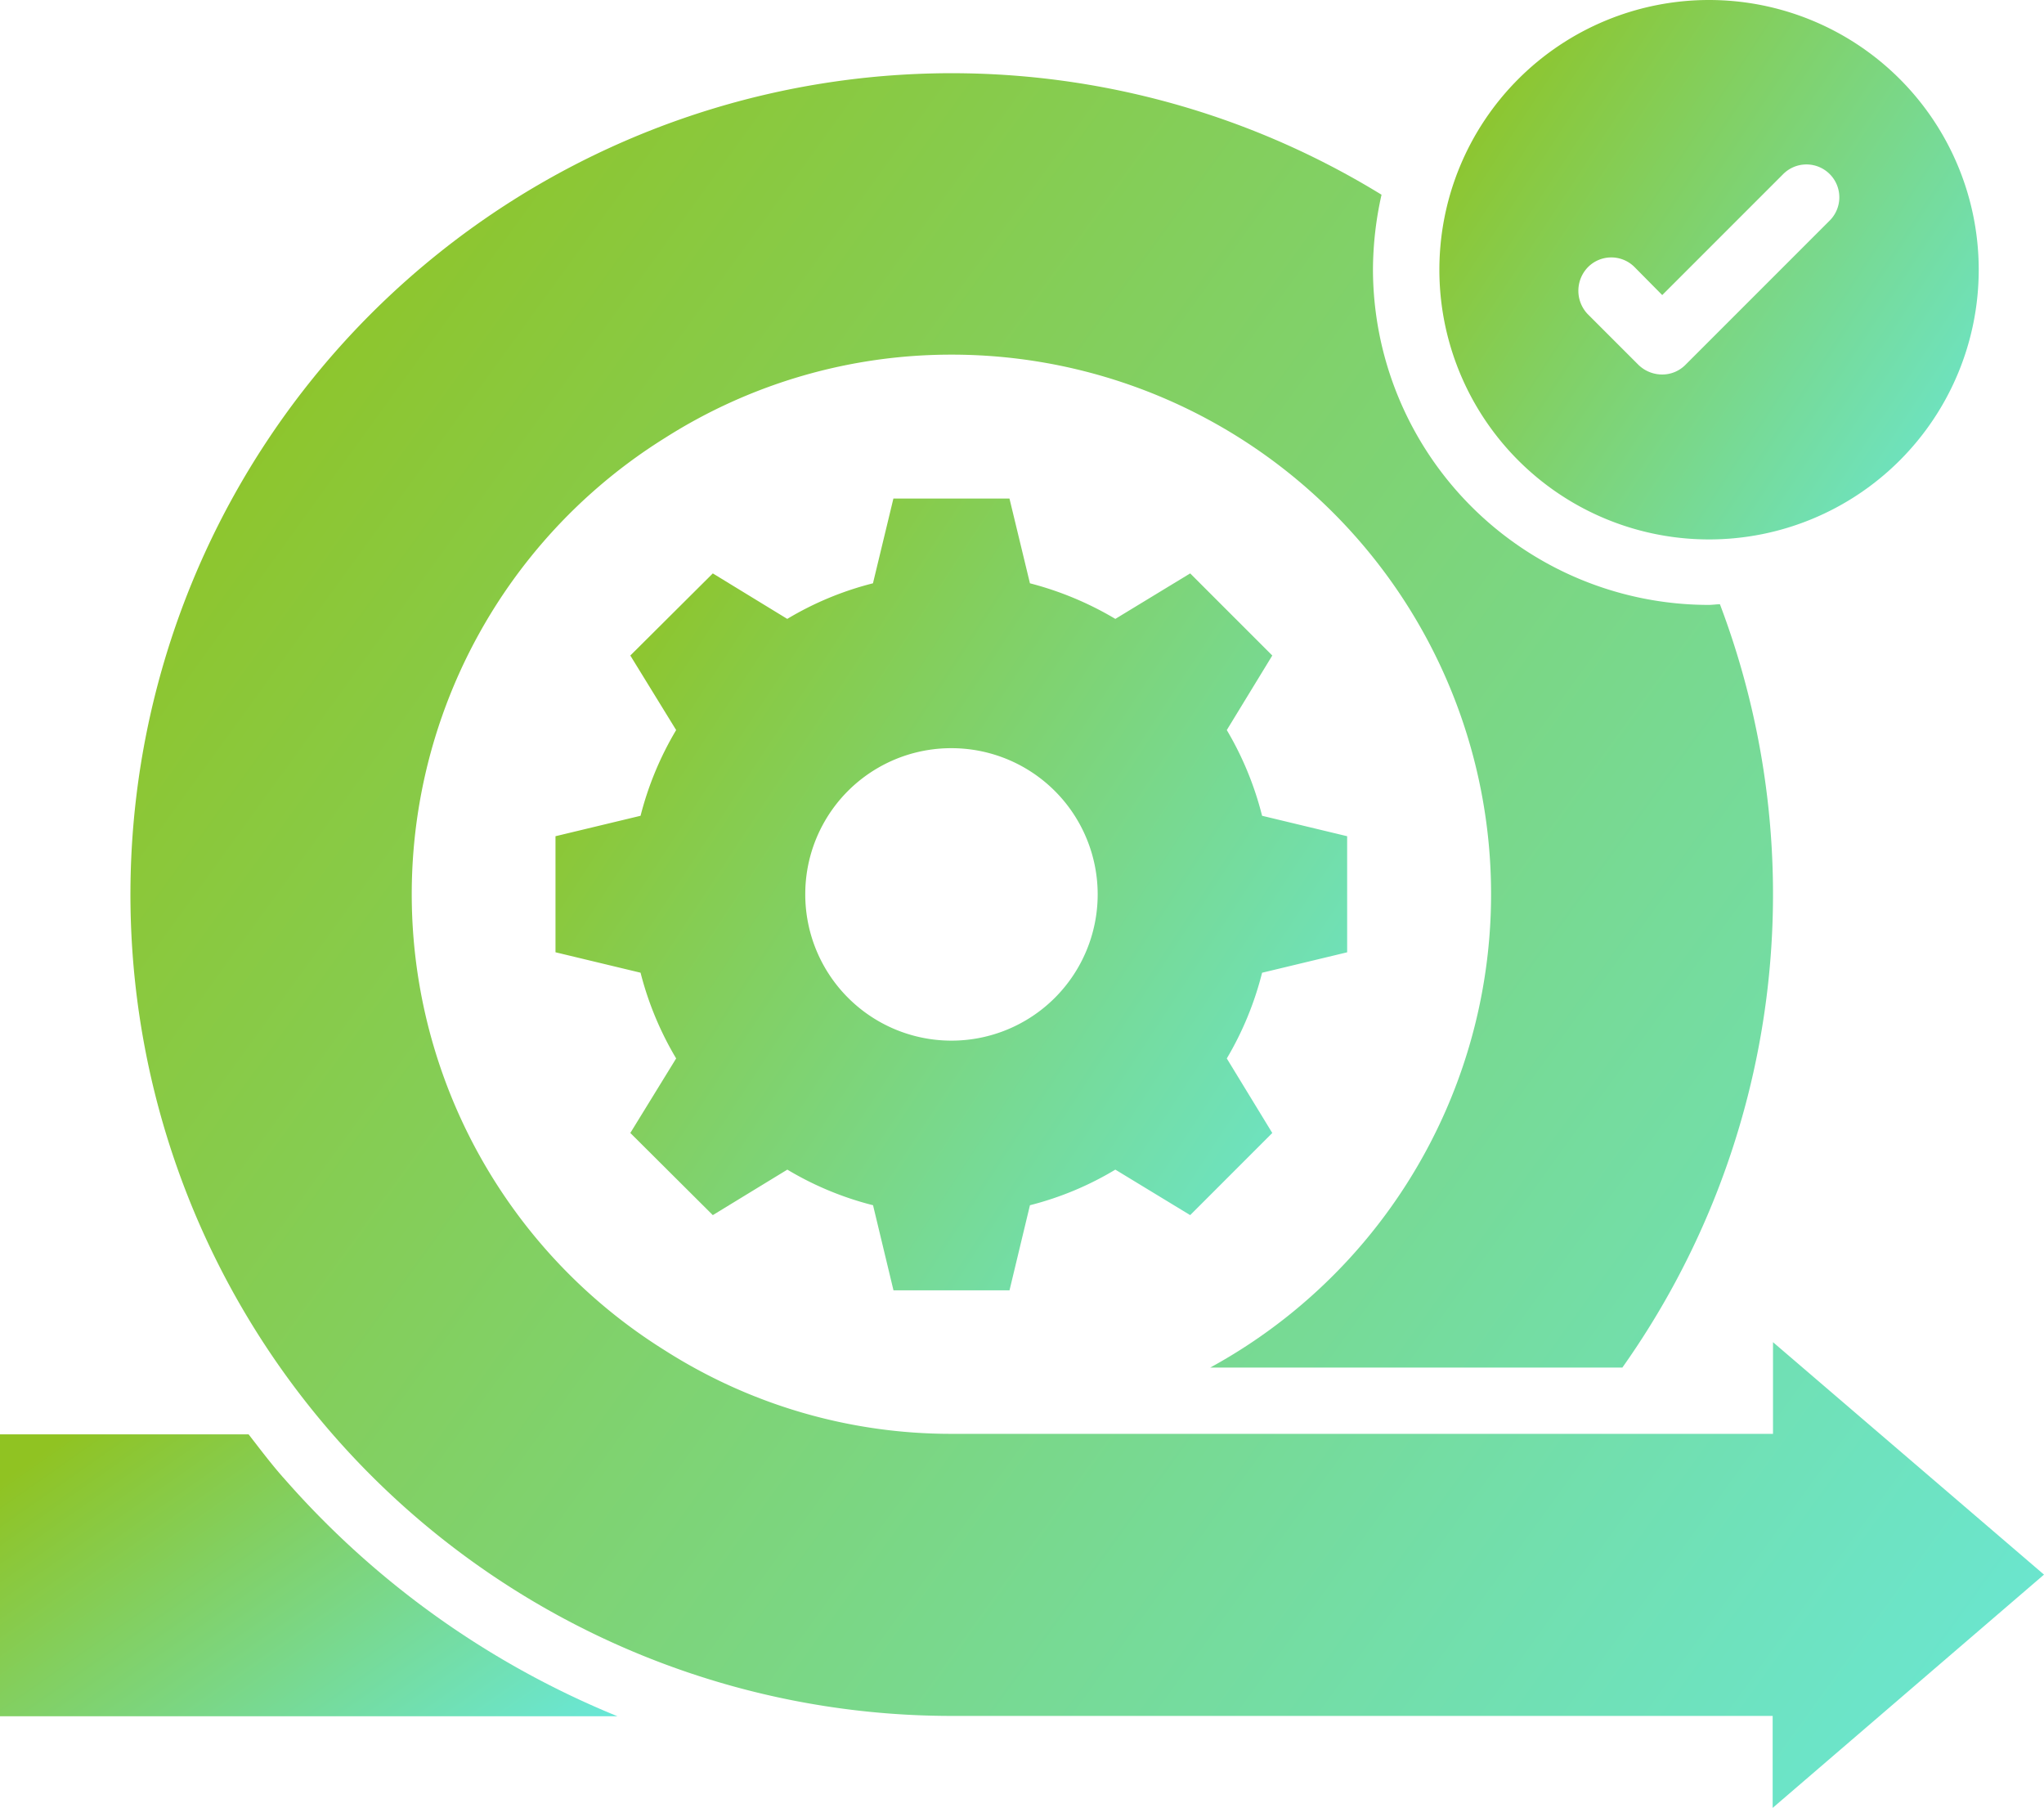
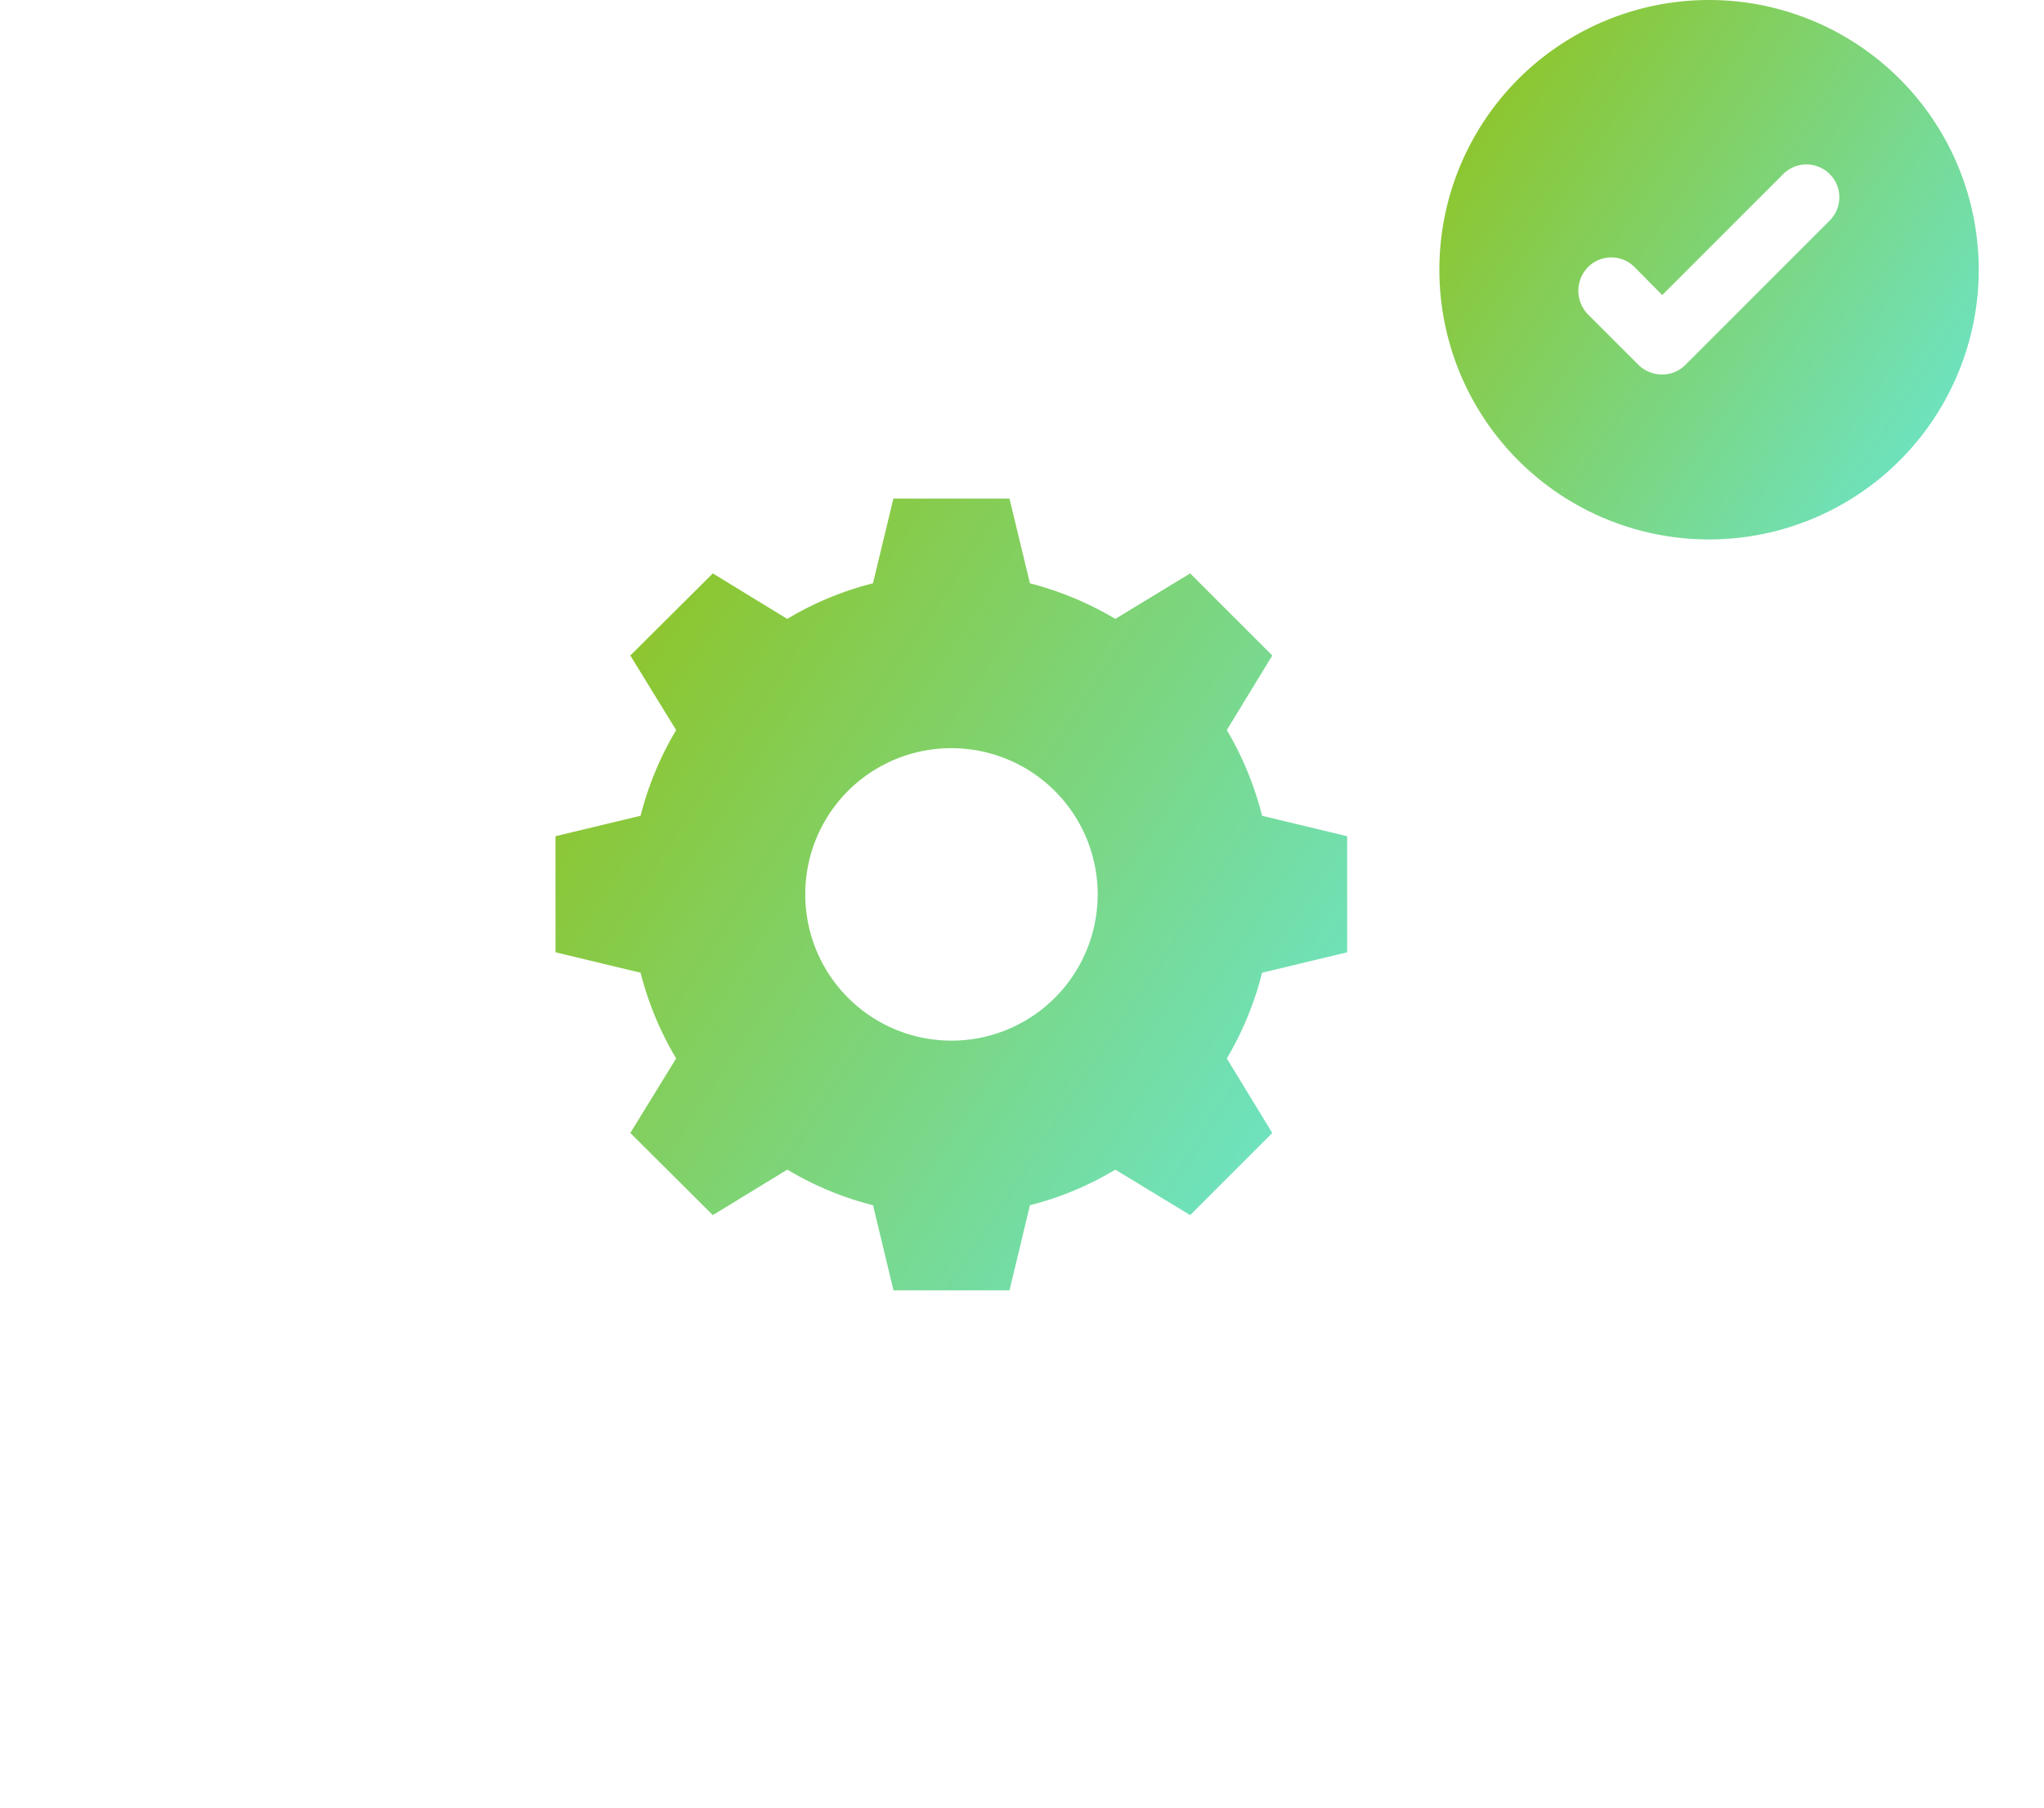
<svg xmlns="http://www.w3.org/2000/svg" id="Collaboration_Agile_Alignment" data-name="Collaboration &amp; Agile Alignment" width="53.921" height="47.685" viewBox="0 0 53.921 47.685">
  <defs>
    <linearGradient id="linear-gradient" x1="1.333" y1="1" x2="0.017" y2="0.14" gradientUnits="objectBoundingBox">
      <stop offset="0" stop-color="#60efff" />
      <stop offset="1" stop-color="#90c322" />
    </linearGradient>
  </defs>
  <path id="Path_72120" data-name="Path 72120" d="M23,39.6l1.966-1.2a8.39,8.39,0,0,0,2.261.939l.539,2.244h3.061l.539-2.244a8.333,8.333,0,0,0,2.253-.939l1.974,1.2,2.166-2.166-1.2-1.966a8.487,8.487,0,0,0,.931-2.261l2.244-.539V29.606l-2.244-.539a8.487,8.487,0,0,0-.931-2.261l1.2-1.966-2.166-2.166-1.974,1.2a8.619,8.619,0,0,0-2.253-.939L30.826,20.7H27.764l-.539,2.235a8.389,8.389,0,0,0-2.261.939L23,22.674,20.824,24.84l1.209,1.966a8.507,8.507,0,0,0-.939,2.261l-2.244.539v3.061l2.244.539a8.507,8.507,0,0,0,.939,2.261l-1.209,1.966ZM29.3,27.284a3.857,3.857,0,1,1-3.861,3.853A3.849,3.849,0,0,1,29.3,27.284Z" transform="translate(-4.196 -7.55)" fill="url(#linear-gradient)" />
  <path id="Path_72121" data-name="Path 72121" d="M52.774,19.808a7.114,7.114,0,1,0-7.114-7.114A7.112,7.112,0,0,0,52.774,19.808Zm-3.192-7.184a.866.866,0,0,1,1.226,0l.731.739,3.183-3.183a.867.867,0,1,1,1.226,1.226l-3.8,3.8a.861.861,0,0,1-.617.252.9.9,0,0,1-.617-.252l-1.348-1.348a.893.893,0,0,1,.017-1.235Z" transform="translate(-7.689 -5.58)" fill="url(#linear-gradient)" />
-   <path id="Path_72122" data-name="Path 72122" d="M9.471,50.219c-.322-.365-.617-.757-.913-1.139H2v7.436H18.289a23.456,23.456,0,0,1-8.819-6.3Z" transform="translate(-2 -11.248)" fill="url(#linear-gradient)" />
-   <path id="Path_72123" data-name="Path 72123" d="M56.433,47.4l-7.149-6.131v2.418H27.611a14.034,14.034,0,0,1-7.558-2.2,14.18,14.18,0,0,1,.009-24.073,14.073,14.073,0,0,1,7.549-2.192,14.229,14.229,0,0,1,6.827,26.717H45.31a21.594,21.594,0,0,0,2.574-20.133c-.1,0-.191.017-.3.017a8.862,8.862,0,0,1-8.853-8.853,9.137,9.137,0,0,1,.226-1.966A21.664,21.664,0,1,0,27.6,51.127H49.275v2.426Z" transform="translate(-2.512 -5.868)" fill="url(#linear-gradient)" />
</svg>